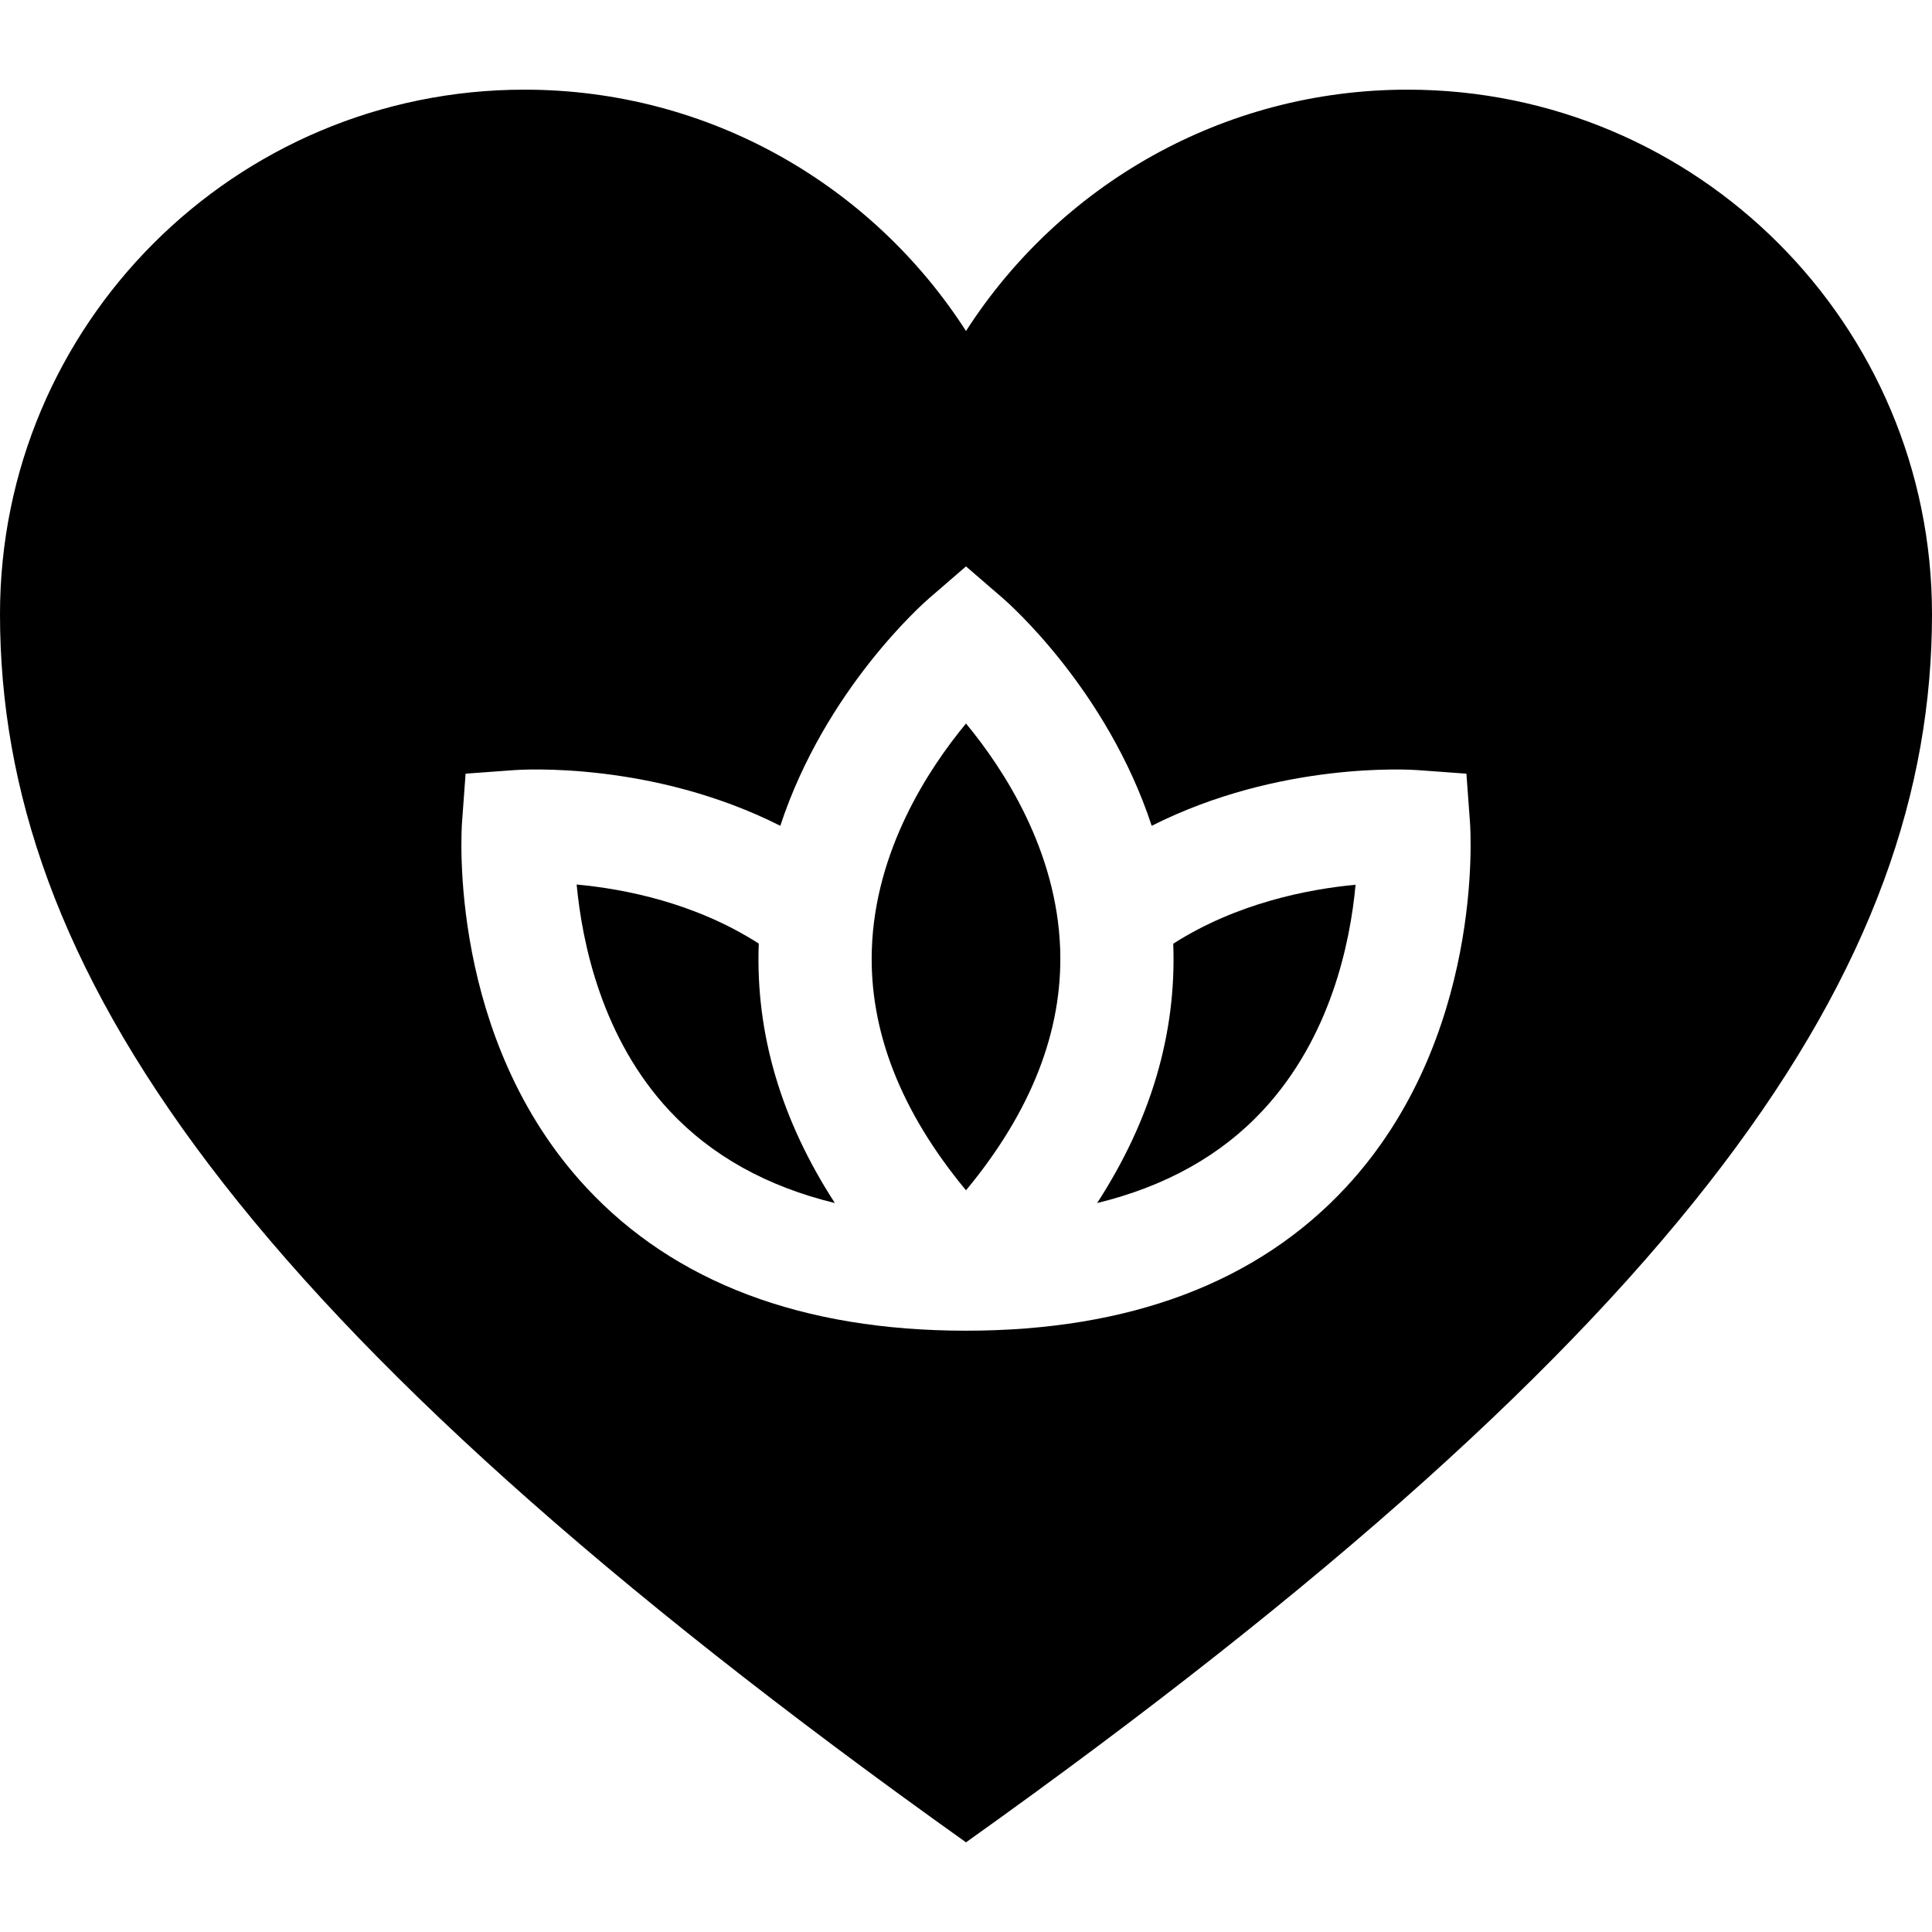
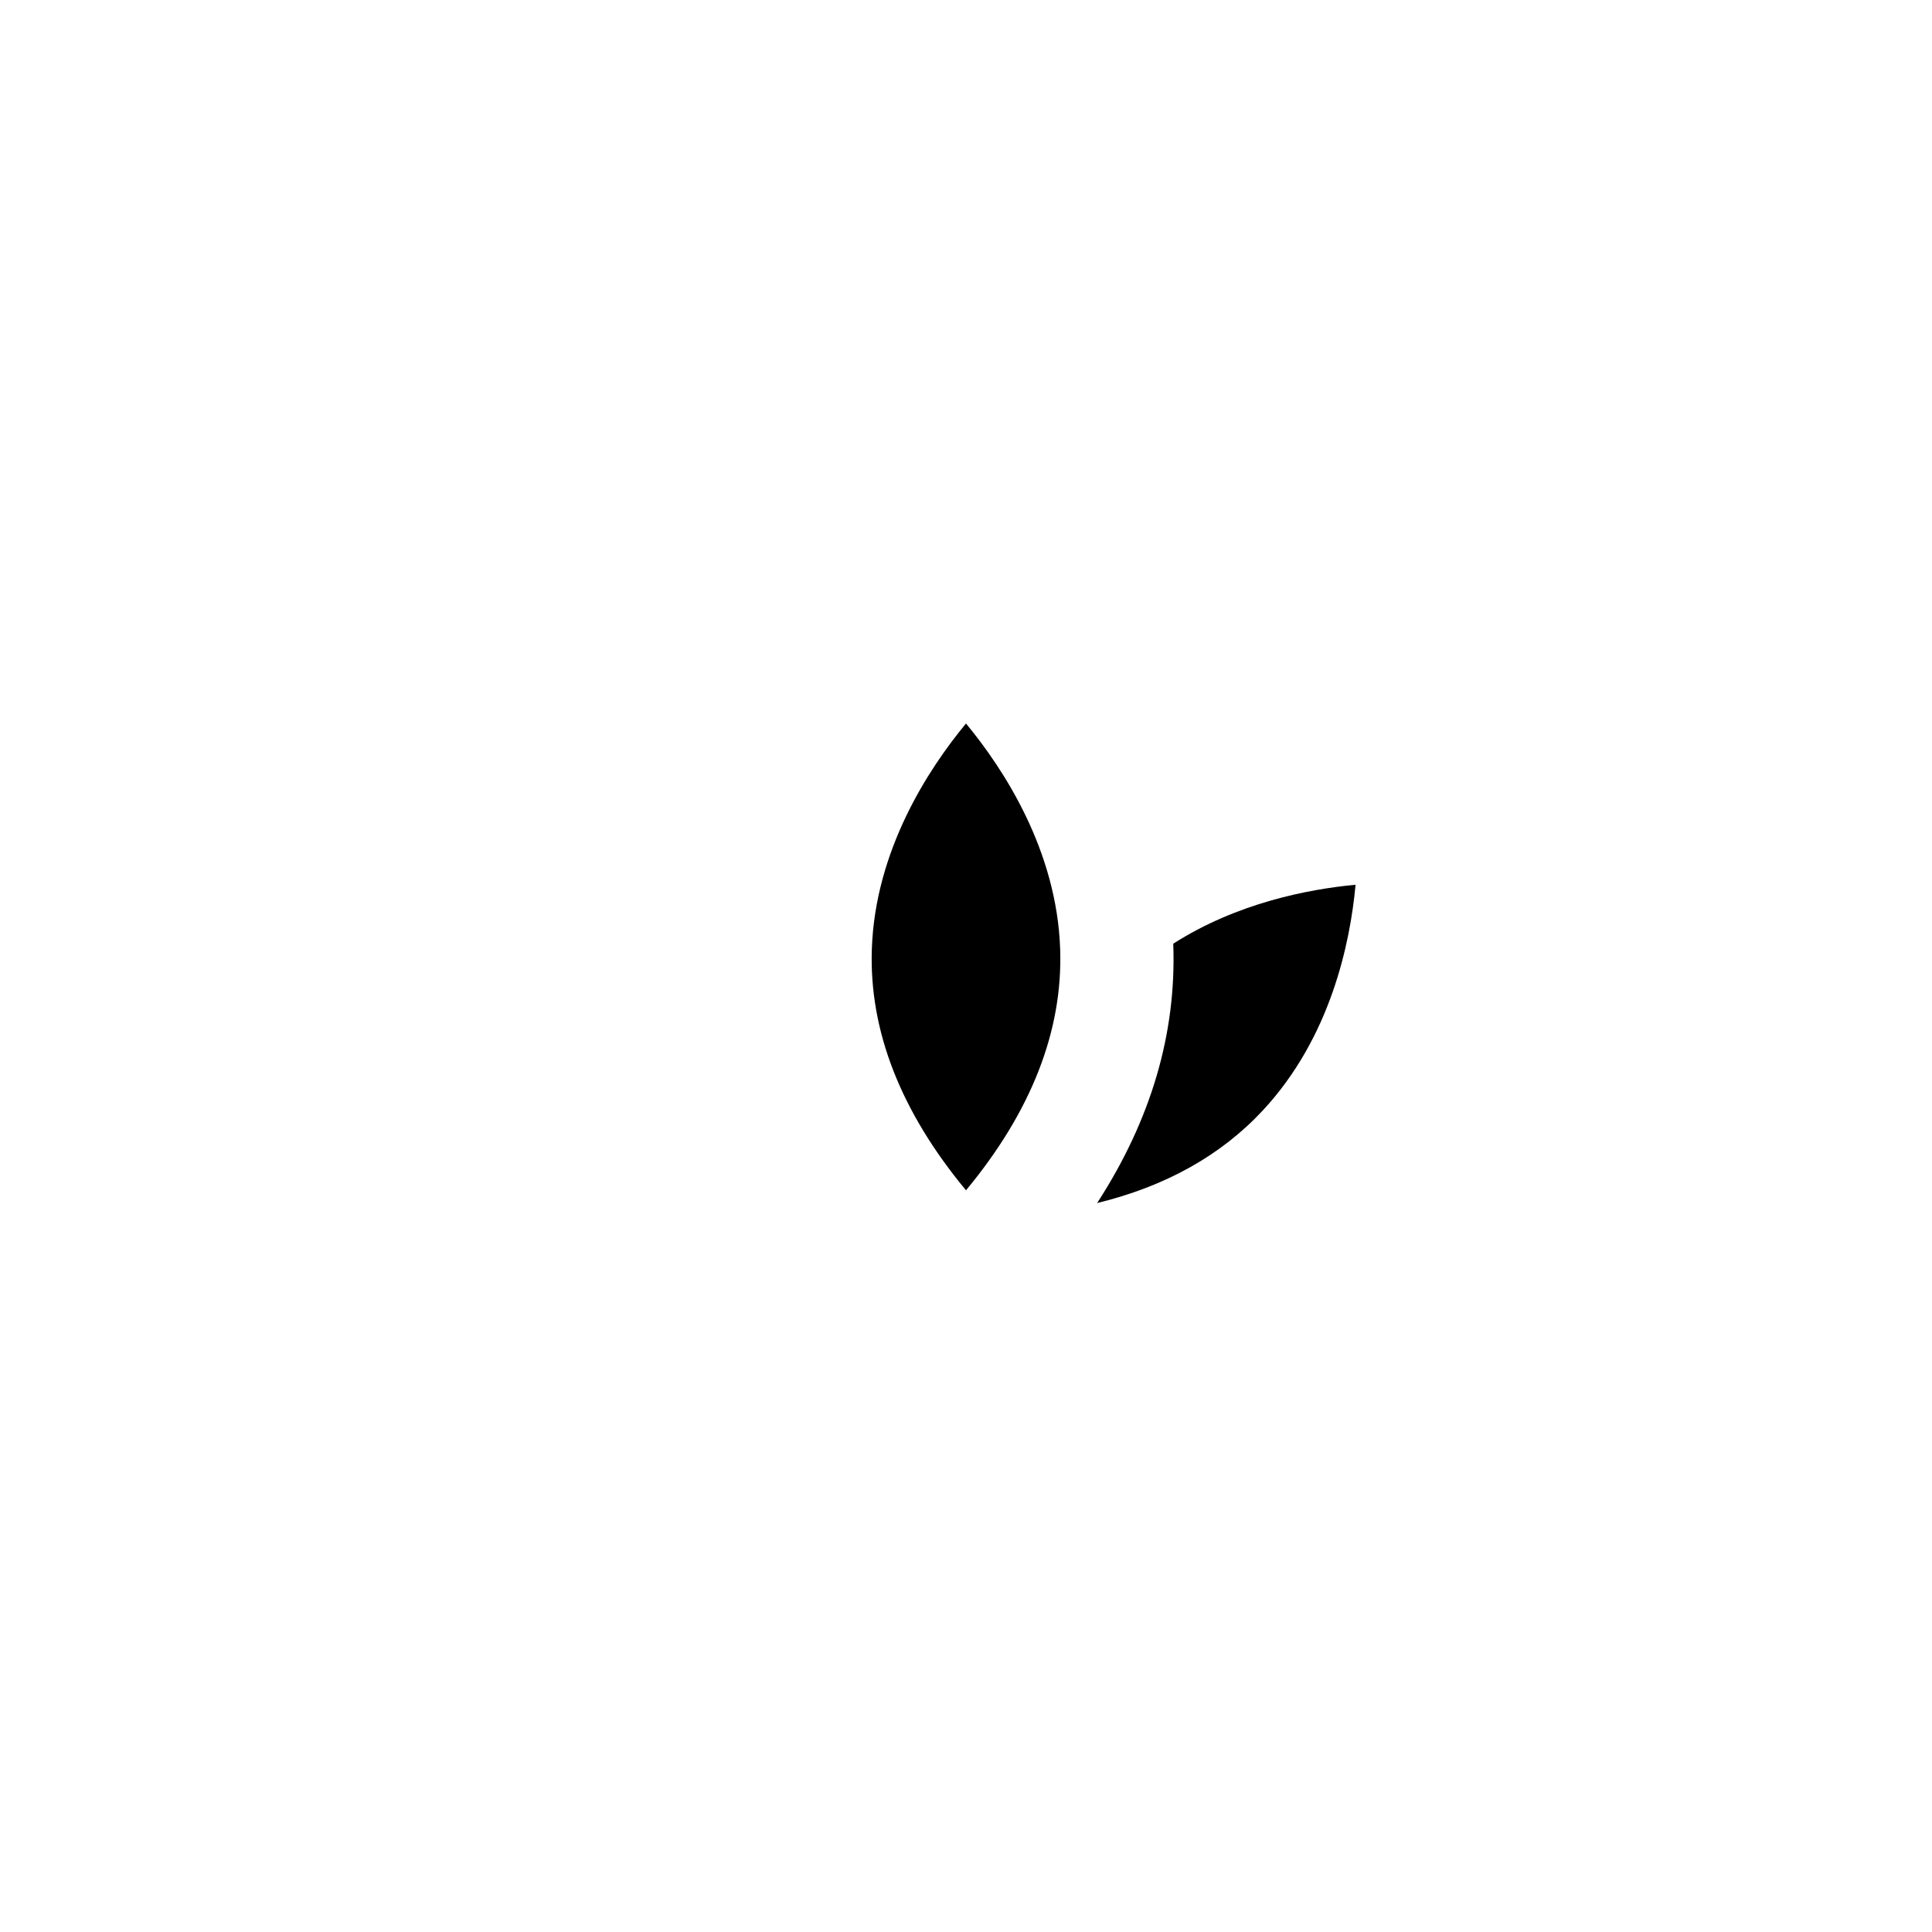
<svg xmlns="http://www.w3.org/2000/svg" id="Capa_1" height="512" viewBox="0 0 512 512" width="512">
  <g>
    <path d="m255.999 191.736c-9.971 12.054-24.08 33.605-24.955 59.83-.721 21.599 7.664 43.031 24.957 63.875 17.292-20.844 25.678-42.276 24.957-63.875-.877-26.216-14.979-47.766-24.959-59.83z" />
-     <path d="m201.072 250.226c.002-.056.006-.111.008-.167-16.944-10.869-35.733-14.499-48.262-15.648 1.464 15.569 6.718 40.828 24.667 60.017 11.086 11.852 25.738 20.004 43.767 24.394-14.272-22.007-21.043-44.971-20.18-68.596z" />
-     <path d="m373.014 23.761c-49.125 0-92.295 25.487-117.014 63.958-24.719-38.471-67.889-63.958-117.014-63.958-76.76 0-138.986 62.226-138.986 138.986 0 93.253 62.791 187.861 256 325.492 193.209-137.631 256-232.239 256-325.492 0-76.76-62.226-138.986-138.986-138.986zm-16.357 290.91c-23.424 25.2-57.289 37.978-100.657 37.978s-77.234-12.777-100.657-37.978c-36.642-39.421-33.074-94.397-32.904-96.719l.945-12.92 12.92-.945c1.834-.137 36.547-2.384 70.484 14.758 11.877-36.118 38.016-59.074 39.408-60.277l9.804-8.467 9.805 8.467c1.391 1.202 27.531 24.159 39.407 60.278 33.936-17.14 68.648-14.891 70.484-14.759l12.92.945.945 12.92c.17 2.321 3.739 57.298-32.904 96.719z" />
    <path d="m310.928 250.226c.864 23.625-5.907 46.588-20.177 68.594 18.119-4.412 32.827-12.624 43.933-24.572 17.939-19.3 23.136-44.313 24.555-59.781-12.558 1.182-31.421 4.833-48.317 15.619.001.046.004.092.006.14z" />
  </g>
</svg>